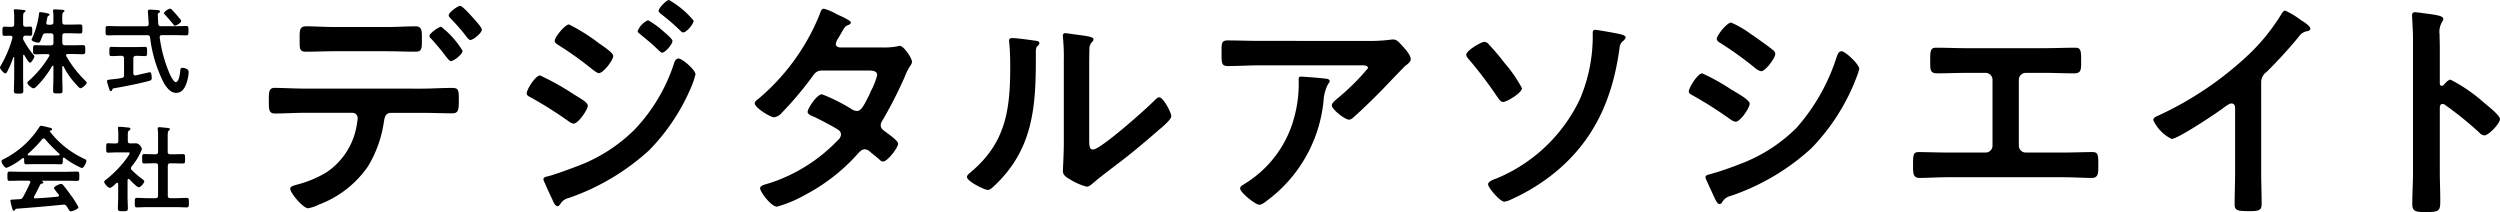
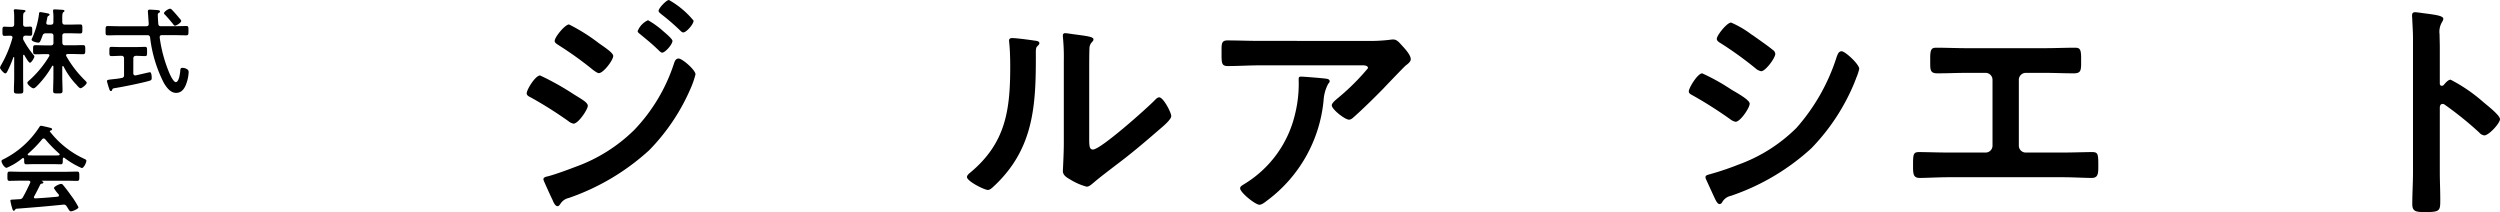
<svg xmlns="http://www.w3.org/2000/svg" data-name="comp-name" viewBox="0 0 212.72 18.044">
  <g>
    <path class="cls-1" d="M2.854,4.677a.227.227,0,0,1,.072.136c0,.111-.263.527-.376.527s-.415-.536-.479-.647a.054.054,0,0,0-.048-.032c-.04,0-.056.032-.056.071v1.88c0,.375.016.743.016,1.119,0,.224-.088.232-.384.232-.336,0-.416-.008-.416-.24,0-.368.025-.736.025-1.111V4.9c0-.04-.025-.047-.033-.047a.043.043,0,0,0-.04.023A9.575,9.575,0,0,1,.616,6.092c-.033.064-.088.152-.168.152C.312,6.244,0,5.852,0,5.756a.87.87,0,0,1,.12-.264,9.967,9.967,0,0,0,.935-2.247c0-.024.008-.04.008-.064,0-.1-.087-.136-.176-.143-.176,0-.359.015-.519.015s-.16-.127-.16-.391c0-.28-.008-.392.167-.392.113,0,.313.016.528.016h.08c.16,0,.225-.064.225-.224V1.5A3.611,3.611,0,0,0,1.183.967a.272.272,0,0,1-.008-.08c0-.08.064-.1.128-.1.1,0,.544.048.664.056.072.008.2.008.2.1,0,.056-.04.071-.112.12s-.088.183-.088.439v.552c0,.144.056.216.208.224.064,0,.36-.016.4-.016.183,0,.168.128.168.392s.015.391-.168.391c-.04,0-.352-.015-.408-.015-.088.015-.192.024-.2.207a.3.3,0,0,0,.056.216A7.423,7.423,0,0,0,2.854,4.677Zm.264,2.67c-.072.064-.176.168-.272.168-.152,0-.519-.328-.519-.464,0-.08.135-.192.192-.239A8.812,8.812,0,0,0,4.182,4.789a.112.112,0,0,0,.024-.072c0-.088-.072-.113-.144-.113H3.87c-.28,0-.568.017-.856.017-.208,0-.2-.112-.2-.384,0-.288-.008-.392.2-.392.288,0,.576.016.856.016h.456c.152,0,.223-.064.223-.224V3.062c0-.16-.071-.224-.223-.224H3.918a.258.258,0,0,0-.3.2c-.184.479-.216.591-.36.591-.12,0-.568-.1-.568-.256a.315.315,0,0,1,.04-.112,7.42,7.42,0,0,0,.584-2.022c.008-.1,0-.208.12-.208.088,0,.448.072.56.095.064.009.224.032.224.128,0,.04-.048.064-.08.088-.088.048-.1.064-.128.24-.016.072-.032.168-.064.312,0,.016-.008.04-.008.056,0,.112.08.152.183.152h.2c.152,0,.223-.064.223-.216v-.32A3.626,3.626,0,0,0,4.518.983V.9c0-.1.064-.1.135-.1.128,0,.5.024.64.032.064.008.192.008.192.1,0,.048-.04.072-.088.1-.088.064-.1.223-.1.511v.336c.016.152.072.216.224.216h.384c.3,0,.615-.016.919-.016.184,0,.184.088.184.392,0,.288,0,.376-.184.376-.3,0-.607-.016-.919-.016H5.525c-.152,0-.224.064-.224.224v.575c.016.16.072.224.224.224H6.2c.28,0,.567-.016.855-.016.208,0,.2.112.2.392,0,.264.008.384-.2.384-.288,0-.568-.017-.855-.017H5.765c-.072,0-.144.025-.144.113a.132.132,0,0,0,.024.072A9.235,9.235,0,0,0,7.236,6.843c.04.04.144.144.144.2,0,.128-.384.464-.536.464-.088,0-.28-.224-.384-.352L6.4,7.1a6.477,6.477,0,0,1-.991-1.447.081.081,0,0,0-.056-.032c-.04,0-.048.032-.056.064v.824c0,.407.024.807.024,1.215,0,.216-.08.224-.392.224-.328,0-.408,0-.408-.224,0-.408.024-.808.024-1.215V5.66c-.007-.04-.015-.072-.055-.072a.079.079,0,0,0-.056.032A8.17,8.17,0,0,1,3.118,7.347Z" />
    <path class="cls-1" d="M13.7,2.23H14.86c.328,0,.664-.016.992-.016.192,0,.184.1.184.392s.008.4-.184.4c-.328,0-.664-.015-.992-.015H13.781c-.112,0-.192.04-.192.167V3.2a11.915,11.915,0,0,0,.856,3.1c.072.152.327.687.512.687.279,0,.367-.775.383-.983.016-.136.016-.232.184-.232a.713.713,0,0,1,.312.072c.152.072.216.136.216.3a3.2,3.2,0,0,1-.136.783c-.136.464-.376.976-.928.976-.488,0-.815-.464-1.039-.832A11.4,11.4,0,0,1,12.773,3.2c-.023-.159-.095-.207-.247-.207H10.159c-.328,0-.656.015-.992.015-.191,0-.183-.095-.183-.391s-.008-.4.183-.4c.336,0,.664.016.992.016h2.287c.152,0,.208-.064.208-.216,0-.008-.072-1.039-.072-1.056,0-.111.072-.143.175-.143.049,0,.56.032.64.04s.216.024.216.12c0,.064-.056.1-.12.128a.2.2,0,0,0-.064.183c0,.12.024.584.04.736S13.549,2.23,13.7,2.23Zm-2.359,4c0,.1.048.184.16.184h.056c.128-.032,1.184-.272,1.192-.272.151,0,.16.383.16.487,0,.168-.049.2-.2.248-.639.184-2.19.5-2.862.608-.232.04-.264.04-.3.16-.016.056-.04.1-.1.1-.088,0-.119-.064-.159-.2A6.52,6.52,0,0,1,9.1,6.907c0-.112.128-.128.439-.159.192-.025.456-.04.808-.113a.218.218,0,0,0,.208-.255V4.972a.2.2,0,0,0-.224-.223h-.04c-.264,0-.536.023-.808.023-.184,0-.176-.1-.176-.391s-.008-.392.168-.392c.256,0,.544.016.816.016h1.239c.28,0,.568-.016.816-.016.176,0,.168.1.168.392s.008.391-.168.391c-.264,0-.52-.023-.776-.023-.151.016-.224.072-.224.223Zm3.551-4.046a.174.174,0,0,1-.137-.1q-.335-.42-.7-.815c-.04-.041-.1-.088-.1-.145,0-.135.384-.383.512-.383a.209.209,0,0,1,.144.072c.223.224.431.471.639.719.048.056.168.176.168.248C15.428,1.918,15.021,2.182,14.893,2.182Z" />
    <path class="cls-1" d="M2.055,13.549c-.008-.048-.024-.1-.088-.1a.112.112,0,0,0-.072.024,5.362,5.362,0,0,1-1.335.808c-.176,0-.432-.4-.432-.568,0-.1.112-.136.208-.184a7.749,7.749,0,0,0,3-2.7c.032-.056.08-.128.152-.128.088,0,.7.152.824.184.056.016.12.048.12.112,0,.08-.089.1-.152.12a.049.049,0,0,0-.04.047c0,.017,0,.025.008.032a7.85,7.85,0,0,0,2.838,2.279c.184.088.264.112.264.208,0,.152-.216.616-.392.616a6.715,6.715,0,0,1-1.471-.864.073.073,0,0,0-.056-.024c-.064,0-.08.056-.088.1v.168c0,.2-.016.3-.168.3-.2,0-.5-.016-.743-.016H2.966c-.248,0-.528.016-.751.016-.16,0-.16-.144-.16-.368Zm.855,3.159a.115.115,0,0,0-.024.071c0,.08.056.1.128.1.624-.032,1.256-.08,1.887-.143.064-.009.112-.032.112-.113a.175.175,0,0,0-.072-.135,3,3,0,0,1-.352-.48c0-.136.472-.36.608-.36a.23.23,0,0,1,.184.112c.208.248.456.576.64.84a7.037,7.037,0,0,1,.655,1.031c0,.152-.511.352-.639.352-.1,0-.136-.064-.256-.256-.024-.04-.056-.1-.1-.152a.279.279,0,0,0-.256-.168c-.024,0-.04.008-.056.008-.656.064-1.3.128-1.959.184-.671.056-1.223.1-1.991.16-.072.008-.1.032-.152.112-.024.032-.048.064-.088.064-.088,0-.112-.112-.168-.3a4.582,4.582,0,0,1-.128-.552c0-.112.056-.088.4-.112l.368-.024a.307.307,0,0,0,.312-.192c.224-.391.408-.783.6-1.191a.174.174,0,0,0,.017-.072c0-.088-.072-.112-.152-.12H1.8c-.328,0-.664.016-.991.016C.624,15.4.631,15.252.631,15c0-.264-.007-.4.177-.4.327,0,.663.017.991.017H5.573c.336,0,.663-.017,1-.017.184,0,.176.145.176.4s.008.392-.176.392c-.336,0-.663-.016-1-.016H3.582c-.024,0-.032,0-.032.016s.016.016.04.032c.064.032.1.048.1.1,0,.072-.072.088-.12.1a.174.174,0,0,0-.16.112C3.262,16.036,3.07,16.42,2.91,16.708Zm.8-4.926a.176.176,0,0,0-.128.072,10.114,10.114,0,0,1-1.191,1.223.074.074,0,0,0-.032.064c0,.056.039.072.079.08.177,0,.353.008.528.008H4.43c.183,0,.367,0,.559-.008.04-.008.088-.024.088-.08a.1.1,0,0,0-.032-.064,11.61,11.61,0,0,1-1.2-1.231A.171.171,0,0,0,3.71,11.782Z" />
-     <path class="cls-1" d="M10.935,15.228c-.057,0-.072.056-.081.1V16.74c0,.327.024.655.024.991,0,.232-.079.24-.423.24s-.424-.008-.424-.24c0-.328.024-.664.024-.991V15.652c-.008-.048-.024-.1-.088-.1a.119.119,0,0,0-.072.032c-.12.112-.4.4-.552.4s-.479-.384-.479-.5c0-.1.128-.176.2-.232a9.179,9.179,0,0,0,1.76-1.847,1.627,1.627,0,0,0,.216-.376c0-.055-.088-.063-.185-.063h-.9c-.256,0-.552.023-.751.023-.184,0-.168-.111-.168-.407s-.009-.392.159-.392c.152,0,.448.024.656.016.16,0,.216-.064.216-.224v-.5a3.65,3.65,0,0,0-.024-.511.221.221,0,0,1-.008-.072c0-.1.064-.112.136-.112.152,0,.576.048.736.064.079.008.191.016.191.12,0,.072-.063.1-.136.152s-.087.143-.087.367v.488c0,.152.056.224.208.224s.311-.008.463-.008c.352,0,.528.408.528.5a5.168,5.168,0,0,1-.872,1.463.318.318,0,0,0-.064.16.256.256,0,0,0,.08.16,8.638,8.638,0,0,0,.92.783c.056.04.136.1.136.176,0,.136-.3.5-.472.5-.136,0-.679-.552-.792-.68A.119.119,0,0,0,10.935,15.228Zm3.75-2.1c.287,0,.583-.016.879-.016.192,0,.184.1.184.4s.008.4-.184.4c-.3,0-.584-.016-.879-.016H14.5c-.159,0-.223.064-.223.224v2.518c0,.16.064.224.223.224H15c.295,0,.591-.024.887-.024.192,0,.184.112.184.4,0,.3.008.408-.184.408-.3,0-.592-.024-.887-.024H12.534c-.288,0-.584.024-.88.024-.192,0-.184-.1-.184-.408s-.008-.4.184-.4c.3,0,.592.024.88.024h.7c.152,0,.216-.064.216-.224V14.117c0-.16-.064-.224-.216-.224h-.071c-.289,0-.584.016-.88.016-.2,0-.184-.1-.184-.4s-.016-.4.184-.4c.3,0,.591.016.88.016h.071c.152,0,.216-.063.216-.215V11.566a3.879,3.879,0,0,0-.024-.551.3.3,0,0,1-.008-.08c0-.1.064-.112.144-.112.1,0,.648.056.76.072.056.008.135.024.135.1,0,.056-.047.08-.1.128-.08.064-.088.231-.088.5V12.91c0,.152.064.215.223.215Z" />
  </g>
-   <path class="cls-1" d="M35.9,7.542c.84,0,1.681-.06,2.521-.06.58,0,.62.1.62,1.06,0,.82-.04,1.1-.56,1.1-.86,0-1.721-.04-2.581-.04h-2.62c-.56,0-.56.5-.64.92a10.1,10.1,0,0,1-1.321,3.621A8.819,8.819,0,0,1,27.156,17.4a3.464,3.464,0,0,1-.94.32c-.44,0-1.52-1.32-1.52-1.641,0-.239.3-.28.54-.36a9.563,9.563,0,0,0,2.52-1.04,5.98,5.98,0,0,0,2.521-3.641,9.6,9.6,0,0,0,.16-.96.458.458,0,0,0-.46-.48H25.916c-.84,0-1.74.06-2.52.06-.541,0-.521-.38-.521-1.14,0-.74.021-1.04.5-1.04.7,0,1.661.06,2.541.06ZM32.818,2.3c.88,0,1.84-.061,2.52-.061.6,0,.56.4.56,1.2,0,.68,0,.96-.54.96-.84,0-1.7-.04-2.54-.04H28.557c-.84,0-1.681.04-2.541.04-.56,0-.52-.32-.52-1.04s-.04-1.121.56-1.121c.64,0,1.6.061,2.5.061Zm6.541,2.02c0,.3-.74.88-1,.88-.1,0-.24-.18-.42-.4-.38-.52-.8-1-1.221-1.48a.4.4,0,0,1-.179-.26c0-.22.78-.78,1-.78A7.449,7.449,0,0,1,39.359,4.321ZM40.2,1.46c.16.18.8.861.8,1.061,0,.28-.721.88-.981.88-.14,0-.28-.22-.5-.5-.32-.42-.82-.961-1.18-1.341a.409.409,0,0,1-.16-.26c0-.24.76-.8.98-.8C39.339.5,40.039,1.28,40.2,1.46Z" />
  <path class="cls-1" d="M45.956,6.421a22.632,22.632,0,0,1,2.8,1.561c.66.42,1.26.72,1.26,1.02s-.8,1.52-1.22,1.52a1.016,1.016,0,0,1-.44-.22,34.06,34.06,0,0,0-3.241-2.04c-.14-.06-.3-.16-.3-.32C44.816,7.622,45.556,6.421,45.956,6.421Zm13.223-.1a7.343,7.343,0,0,1-.44,1.26,17.242,17.242,0,0,1-3.5,5.2A19.609,19.609,0,0,1,48.4,16.844a1.114,1.114,0,0,0-.66.42c-.08.1-.16.28-.3.28-.2,0-.36-.36-.42-.52-.261-.54-.5-1.08-.741-1.621a.471.471,0,0,1-.04-.16c0-.16.261-.22.38-.24.62-.16,1.761-.58,2.381-.82a13.667,13.667,0,0,0,4.981-3.141,14.8,14.8,0,0,0,3.361-5.621c.059-.18.14-.44.4-.44C58.059,4.981,59.179,5.961,59.179,6.322ZM50.938,3.661c.439.32,1.24.82,1.24,1.1,0,.36-.841,1.46-1.22,1.46-.141,0-.361-.18-.481-.26a29.945,29.945,0,0,0-2.92-2.1c-.14-.1-.361-.2-.361-.38,0-.32.881-1.4,1.221-1.4A15.7,15.7,0,0,1,50.938,3.661Zm4.2-1.941a7.138,7.138,0,0,1,1.28.921c.281.24.8.68.8.84,0,.3-.62,1-.881,1-.12,0-.319-.24-.48-.38-.46-.44-.94-.82-1.42-1.22-.08-.06-.18-.14-.18-.24A1.726,1.726,0,0,1,55.138,1.72ZM56.918,0a7.4,7.4,0,0,1,2.1,1.76c0,.3-.62,1-.88,1-.1,0-.2-.1-.26-.16a18.237,18.237,0,0,0-1.621-1.4c-.08-.08-.219-.16-.219-.28C56.039.7,56.7,0,56.918,0Z" />
-   <path class="cls-1" d="M75.139,4.041a5.911,5.911,0,0,0,1.22-.1.711.711,0,0,1,.2-.04c.34,0,1.04,1.04,1.04,1.36a.563.563,0,0,1-.12.3,4.512,4.512,0,0,0-.5.981,36.14,36.14,0,0,1-1.9,3.72.692.692,0,0,0-.141.4c0,.26.181.38.361.52.24.181,1.12.781,1.12,1.041,0,.34-.9,1.52-1.28,1.52a.45.45,0,0,1-.3-.16c-.279-.24-.54-.44-.819-.68a.7.7,0,0,0-.441-.2c-.28,0-.5.28-.68.48a15.891,15.891,0,0,1-4.361,3.381,10.8,10.8,0,0,1-2.42,1.02c-.52,0-1.441-1.281-1.441-1.561,0-.24.341-.3.861-.46a14,14,0,0,0,5.721-3.6.779.779,0,0,0,.3-.5.488.488,0,0,0-.24-.421c-.46-.3-1.5-.84-2-1.08-.2-.08-.6-.22-.6-.44,0-.28.781-1.5,1.221-1.5a14.9,14.9,0,0,1,2.58,1.3.849.849,0,0,0,.38.12c.38,0,.56-.38,1.1-1.44a2.411,2.411,0,0,1,.119-.28A6.243,6.243,0,0,0,74.639,6.4c0-.42-.521-.4-.821-.4H70c-.48,0-.621.16-.881.52a29.314,29.314,0,0,1-2.6,3.081,1.068,1.068,0,0,1-.641.38c-.359,0-1.66-.84-1.66-1.18,0-.16.18-.3.3-.38A18.4,18.4,0,0,0,69.737,1.24c.06-.16.14-.5.361-.5a4.569,4.569,0,0,1,1.12.48c.18.08,1.18.52,1.18.68,0,.121-.1.181-.2.221-.3.119-.32.18-.6.66-.08.14-.18.32-.32.54a1.077,1.077,0,0,0-.16.42c0,.2.18.28.36.3Z" />
  <path class="cls-1" d="M87.938,3.441c.239.04.5.04.5.24,0,.1-.121.2-.2.28-.12.12-.1.46-.1.64v.44c0,4.141-.28,7.662-3.46,10.7-.16.141-.4.421-.62.421-.3,0-1.781-.741-1.781-1.1,0-.14.16-.28.26-.36,3.041-2.52,3.421-5.321,3.421-9.042,0-.6-.02-1.4-.08-1.98,0-.06-.02-.16-.02-.22,0-.18.12-.22.26-.22C86.5,3.241,87.517,3.381,87.938,3.441Zm4.74,8.361c0,.621.02.921.321.921.66,0,4.6-3.521,5.241-4.181.1-.1.239-.26.4-.26.339,0,1.02,1.28,1.02,1.6,0,.3-.78.941-1.04,1.16-1.2,1.041-2.4,2.061-3.661,3-.54.42-1.4,1.06-1.88,1.48-.181.14-.381.361-.621.361a5.171,5.171,0,0,1-1.38-.6c-.28-.16-.64-.36-.64-.72,0-.14.08-1.44.08-2.4v-7a17.4,17.4,0,0,0-.08-2.04v-.1a.179.179,0,0,1,.2-.2c.12,0,.62.08.78.1,1.04.14,1.621.2,1.621.42,0,.14-.081.18-.161.28a.783.783,0,0,0-.18.52c-.02.46-.02,1.46-.02,1.96Z" />
  <path class="cls-1" d="M116.219,3.481a14.352,14.352,0,0,0,2.08-.1,1.061,1.061,0,0,1,.261-.02c.3,0,.5.26.74.52s.74.8.74,1.16c0,.22-.28.42-.44.54-.12.1-1.621,1.661-1.861,1.921-.7.72-1.74,1.74-2.48,2.4-.14.12-.28.28-.48.28-.341,0-1.461-.88-1.461-1.22,0-.2.361-.48.5-.6A19.485,19.485,0,0,0,116.4,5.8c0-.28-.44-.24-.62-.24H107.2c-.92,0-1.82.06-2.72.06-.52,0-.54-.22-.54-1.02V4.2c0-.52.04-.76.5-.76.92,0,1.84.04,2.76.04Zm-3.5,3.2c.14.02.42.02.42.241a.306.306,0,0,1-.119.2,3.418,3.418,0,0,0-.4,1.44,12.034,12.034,0,0,1-4.8,8.5c-.16.12-.44.36-.66.36-.34,0-1.64-1.04-1.64-1.4,0-.179.2-.26.48-.44a9.474,9.474,0,0,0,4.181-5.821,10.729,10.729,0,0,0,.32-2.981c0-.159,0-.26.2-.26C110.958,6.521,112.418,6.642,112.718,6.681Z" />
-   <path class="cls-1" d="M126.7,3.8a19.444,19.444,0,0,1,1.32,1.56A11.818,11.818,0,0,1,129.5,7.5c0,.42-1.32,1.18-1.6,1.18-.22,0-.38-.28-.5-.44a34.979,34.979,0,0,0-2.341-3.1c-.1-.12-.3-.32-.3-.48,0-.36,1.281-1.1,1.54-1.1A.531.531,0,0,1,126.7,3.8Zm11.042-.92c.16.04.58.12.58.3,0,.1-.12.22-.18.28a.82.82,0,0,0-.34.64c-.58,4.261-2.12,7.822-5.521,10.6a16.9,16.9,0,0,1-3.721,2.281,1.836,1.836,0,0,1-.56.18c-.36,0-1.38-1.181-1.38-1.481,0-.24.48-.42.68-.48a13.633,13.633,0,0,0,7.121-6.741,13.634,13.634,0,0,0,1.1-5.641c0-.14.02-.28.2-.28S137.479,2.821,137.739,2.881Z" />
  <path class="cls-1" d="M144.836,6.241a17.465,17.465,0,0,1,2.481,1.381c.54.32,1.56.88,1.56,1.2,0,.36-.8,1.54-1.2,1.54a1.087,1.087,0,0,1-.46-.22,35.472,35.472,0,0,0-3.18-2.02c-.141-.08-.341-.16-.341-.34C143.7,7.462,144.457,6.241,144.836,6.241Zm.661,8.582a23.779,23.779,0,0,0,2.38-.8,13.5,13.5,0,0,0,4.981-3.141,16.773,16.773,0,0,0,3.421-6.041c.08-.2.16-.48.42-.48.3,0,1.5,1.1,1.5,1.5a4.313,4.313,0,0,1-.26.781c-.04.139-.1.24-.12.32a17.665,17.665,0,0,1-3.7,5.661,19.281,19.281,0,0,1-6.842,4.041,1.106,1.106,0,0,0-.76.58.265.265,0,0,1-.2.12c-.22,0-.38-.44-.5-.68q-.33-.72-.66-1.441a.478.478,0,0,1-.04-.18C145.117,14.9,145.376,14.863,145.5,14.823Zm3.84-11.682c.421.3,1.141.8,1.5,1.1a.468.468,0,0,1,.22.34c0,.36-.84,1.48-1.2,1.48a1.015,1.015,0,0,1-.5-.26,30.413,30.413,0,0,0-2.94-2.12c-.14-.08-.34-.2-.34-.38,0-.28.86-1.381,1.22-1.381a8.354,8.354,0,0,1,1.741,1.021C149.178,3.021,149.277,3.1,149.337,3.141Z" />
  <path class="cls-1" d="M173.938,4.1c.881,0,1.741-.04,2.621-.04.4,0,.52.12.52.86V5.4c0,.62-.06.84-.62.84-.82,0-1.64-.04-2.48-.04h-1.6a.59.59,0,0,0-.6.6v5.6a.585.585,0,0,0,.6.58H175.5c.82,0,1.92-.04,2.521-.04.5,0,.52.18.52,1.16,0,.64,0,1.04-.561,1.04-.6,0-1.62-.06-2.48-.06h-9.682c-.86,0-1.88.06-2.481.06-.56,0-.56-.38-.56-1.06,0-.96.02-1.14.52-1.14.6,0,1.681.04,2.521.04h3.121a.585.585,0,0,0,.6-.58V6.8a.59.59,0,0,0-.6-.6h-1.6c-.84,0-1.66.04-2.481.04-.56,0-.62-.22-.62-.82v-.48c0-.76.12-.88.521-.88.86,0,1.74.04,2.6.04Z" />
-   <path class="cls-1" d="M192.4,14.743c0,.88.04,1.761.04,2.621,0,.54-.26.6-1,.6-1.1,0-1.3-.06-1.3-.58,0-.86.04-1.721.04-2.581V9.362c0-.12.06-.56-.32-.56-.2,0-.62.34-.78.46-.6.44-3.781,2.561-4.3,2.561a3.369,3.369,0,0,1-1.56-1.6c0-.2.18-.28.32-.34a28.739,28.739,0,0,0,7.861-5.3A16.9,16.9,0,0,0,194.119,1.2c.06-.1.18-.3.32-.3a7.383,7.383,0,0,1,1.36.82c.221.141.781.48.781.721,0,.12-.1.16-.2.2a1.078,1.078,0,0,0-.78.48,39.192,39.192,0,0,1-2.741,3,1.067,1.067,0,0,0-.46.9Z" />
  <path class="cls-1" d="M208.519,6.781a13.769,13.769,0,0,1,2.8,1.921c.28.24,1.4,1.1,1.4,1.44s-.94,1.38-1.34,1.38a.726.726,0,0,1-.441-.26,29.664,29.664,0,0,0-2.9-2.34.355.355,0,0,0-.2-.08c-.18,0-.24.16-.24.32v5.461c0,.8.04,1.581.04,2.381,0,.92-.02,1.04-1.241,1.04-.8,0-1.14-.02-1.14-.68,0-.9.06-1.8.06-2.7V3.261c0-.52-.04-1.061-.06-1.561,0-.1-.02-.28-.02-.36,0-.2.06-.3.261-.3.12,0,.54.06.68.08.9.12,1.72.2,1.72.48a.593.593,0,0,1-.1.261,1.608,1.608,0,0,0-.22,1.06c0,.3.02.68.02,1.18v3c0,.16.1.2.16.2a.217.217,0,0,0,.18-.08C208.079,7.062,208.3,6.781,208.519,6.781Z" />
</svg>